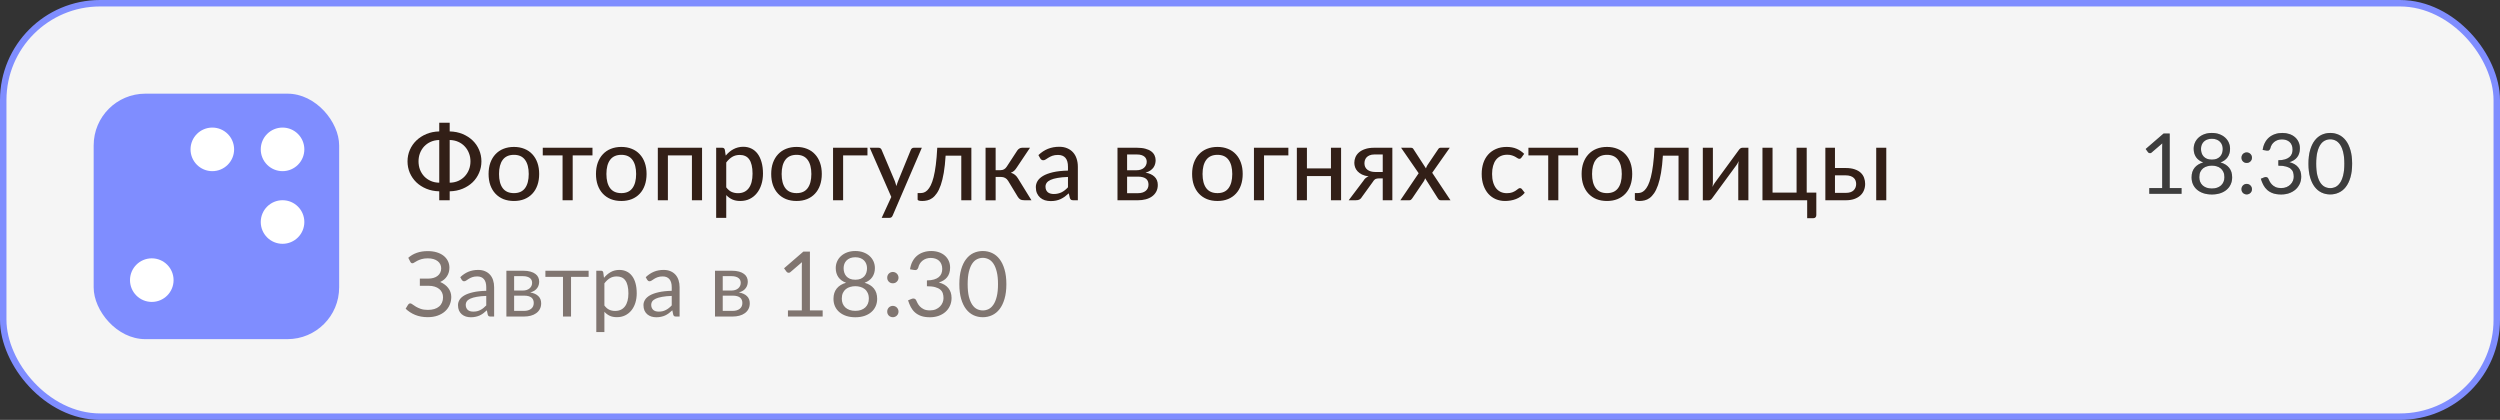
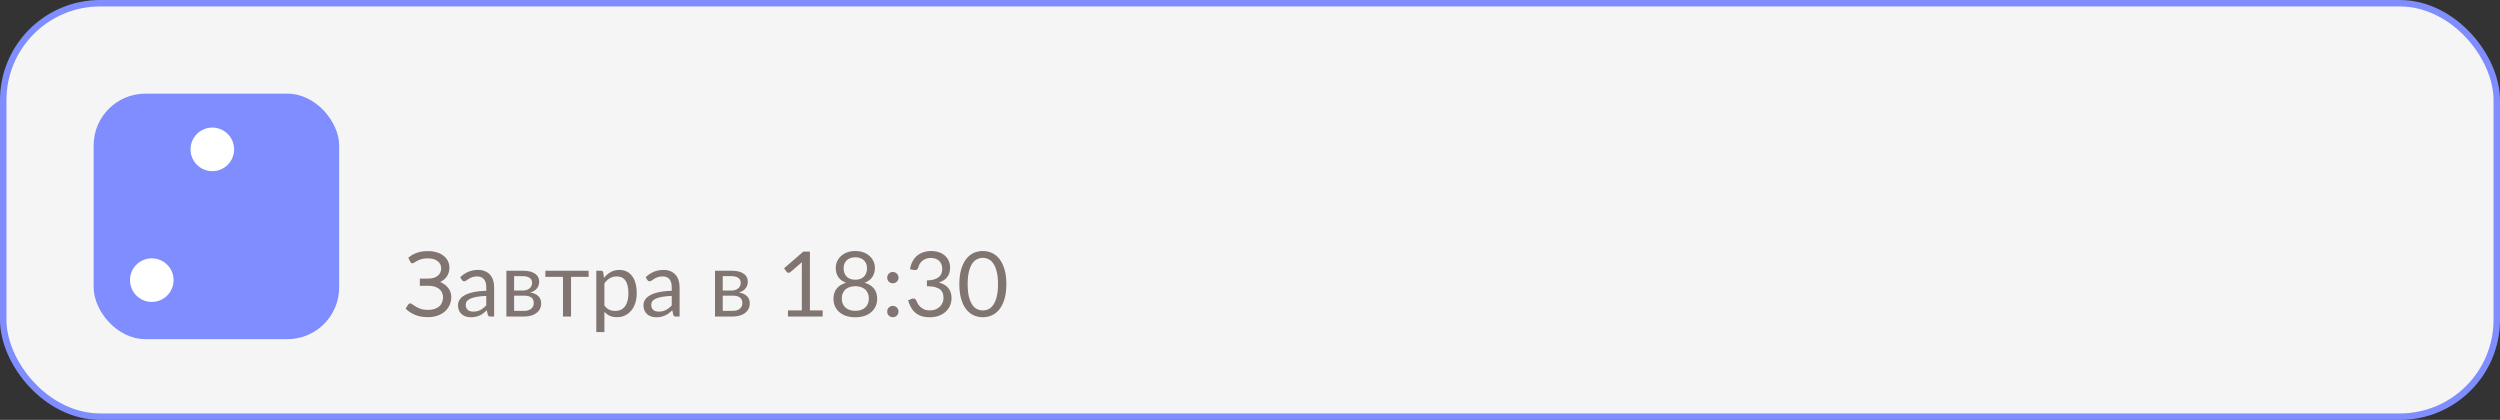
<svg xmlns="http://www.w3.org/2000/svg" viewBox="0 0 387 65" fill="none">
  <rect x="0" y="0" width="387" height="65" fill="#333333" stroke="none" />
  <rect x="0.5" y="0.5" width="386" height="64" rx="15" fill="#F5F5F5" />
  <rect x="0.5" y="0.5" width="386" height="64" rx="15" stroke="#7F8DFF" stroke-linejoin="bevel" />
  <rect x="14.5" y="14.5" width="38" height="38" rx="8" fill="#7F8DFF" />
  <path d="M20.123 43.364C20.123 41.501 21.633 39.99 23.496 39.99C25.36 39.99 26.87 41.501 26.87 43.364C26.87 45.227 25.36 46.738 23.496 46.738C21.633 46.738 20.123 45.227 20.123 43.364Z" fill="white" />
-   <path d="M40.365 34.368C40.365 32.504 41.875 30.994 43.739 30.994C45.602 30.994 47.112 32.504 47.112 34.368C47.112 36.231 45.602 37.741 43.739 37.741C41.875 37.741 40.365 36.231 40.365 34.368Z" fill="white" />
  <path d="M29.494 23.122C29.494 21.259 31.004 19.748 32.867 19.748C34.731 19.748 36.241 21.259 36.241 23.122C36.241 24.985 34.731 26.495 32.867 26.495C31.004 26.495 29.494 24.985 29.494 23.122Z" fill="white" />
-   <path d="M40.365 23.122C40.365 21.259 41.875 19.748 43.739 19.748C45.602 19.748 47.112 21.259 47.112 23.122C47.112 24.985 45.602 26.495 43.739 26.495C41.875 26.495 40.365 24.985 40.365 23.122Z" fill="white" />
-   <path d="M69.612 28.28C70.097 28.275 70.537 28.184 70.932 28.008C71.327 27.832 71.663 27.595 71.94 27.296C72.223 26.997 72.441 26.651 72.596 26.256C72.751 25.856 72.828 25.429 72.828 24.976C72.828 24.528 72.751 24.107 72.596 23.712C72.441 23.312 72.223 22.963 71.94 22.664C71.663 22.365 71.327 22.128 70.932 21.952C70.537 21.776 70.097 21.683 69.612 21.672V28.28ZM67.996 21.672C67.511 21.683 67.071 21.776 66.676 21.952C66.281 22.128 65.943 22.365 65.66 22.664C65.383 22.963 65.167 23.312 65.012 23.712C64.863 24.107 64.788 24.528 64.788 24.976C64.788 25.429 64.863 25.856 65.012 26.256C65.167 26.651 65.383 26.997 65.66 27.296C65.943 27.595 66.281 27.832 66.676 28.008C67.071 28.184 67.511 28.275 67.996 28.28V21.672ZM69.612 20.344C70.343 20.36 71.009 20.493 71.612 20.744C72.215 20.995 72.732 21.328 73.164 21.744C73.596 22.16 73.929 22.645 74.164 23.2C74.404 23.755 74.524 24.347 74.524 24.976C74.524 25.605 74.404 26.197 74.164 26.752C73.929 27.307 73.596 27.795 73.164 28.216C72.732 28.632 72.215 28.965 71.612 29.216C71.009 29.467 70.343 29.6 69.612 29.616V31H67.996V29.616C67.265 29.6 66.599 29.467 65.996 29.216C65.393 28.965 64.876 28.632 64.444 28.216C64.012 27.795 63.676 27.307 63.436 26.752C63.201 26.197 63.084 25.605 63.084 24.976C63.084 24.352 63.204 23.763 63.444 23.208C63.684 22.653 64.02 22.168 64.452 21.752C64.889 21.331 65.409 20.995 66.012 20.744C66.615 20.493 67.276 20.36 67.996 20.344V19H69.612V20.344ZM79.56 22.744C80.157 22.744 80.696 22.843 81.176 23.04C81.661 23.232 82.072 23.512 82.408 23.88C82.749 24.243 83.011 24.683 83.192 25.2C83.373 25.712 83.464 26.288 83.464 26.928C83.464 27.568 83.373 28.147 83.192 28.664C83.011 29.181 82.749 29.621 82.408 29.984C82.072 30.347 81.661 30.627 81.176 30.824C80.696 31.016 80.157 31.112 79.56 31.112C78.957 31.112 78.413 31.016 77.928 30.824C77.448 30.627 77.037 30.347 76.696 29.984C76.355 29.621 76.091 29.181 75.904 28.664C75.723 28.147 75.632 27.568 75.632 26.928C75.632 26.288 75.723 25.712 75.904 25.2C76.091 24.683 76.355 24.243 76.696 23.88C77.037 23.512 77.448 23.232 77.928 23.04C78.413 22.843 78.957 22.744 79.56 22.744ZM79.56 29.896C80.328 29.896 80.901 29.637 81.28 29.12C81.659 28.603 81.848 27.875 81.848 26.936C81.848 25.997 81.659 25.269 81.28 24.752C80.901 24.229 80.328 23.968 79.56 23.968C78.781 23.968 78.2 24.229 77.816 24.752C77.437 25.269 77.248 25.997 77.248 26.936C77.248 27.875 77.437 28.603 77.816 29.12C78.2 29.637 78.781 29.896 79.56 29.896ZM91.716 24.056H88.653V31H87.085V24.056H84.02V22.872H91.716V24.056ZM96.185 22.744C96.782 22.744 97.321 22.843 97.801 23.04C98.286 23.232 98.697 23.512 99.033 23.88C99.374 24.243 99.636 24.683 99.817 25.2C99.998 25.712 100.089 26.288 100.089 26.928C100.089 27.568 99.998 28.147 99.817 28.664C99.636 29.181 99.374 29.621 99.033 29.984C98.697 30.347 98.286 30.627 97.801 30.824C97.321 31.016 96.782 31.112 96.185 31.112C95.582 31.112 95.038 31.016 94.553 30.824C94.073 30.627 93.662 30.347 93.321 29.984C92.98 29.621 92.716 29.181 92.529 28.664C92.348 28.147 92.257 27.568 92.257 26.928C92.257 26.288 92.348 25.712 92.529 25.2C92.716 24.683 92.98 24.243 93.321 23.88C93.662 23.512 94.073 23.232 94.553 23.04C95.038 22.843 95.582 22.744 96.185 22.744ZM96.185 29.896C96.953 29.896 97.526 29.637 97.905 29.12C98.284 28.603 98.473 27.875 98.473 26.936C98.473 25.997 98.284 25.269 97.905 24.752C97.526 24.229 96.953 23.968 96.185 23.968C95.406 23.968 94.825 24.229 94.441 24.752C94.062 25.269 93.873 25.997 93.873 26.936C93.873 27.875 94.062 28.603 94.441 29.12C94.825 29.637 95.406 29.896 96.185 29.896ZM108.678 31H107.11V24.056H103.39V31H101.83V22.872H108.678V31ZM112.422 29C112.678 29.336 112.952 29.571 113.246 29.704C113.544 29.837 113.878 29.904 114.246 29.904C114.96 29.904 115.512 29.648 115.902 29.136C116.296 28.619 116.494 27.867 116.494 26.88C116.494 26.363 116.448 25.923 116.358 25.56C116.272 25.192 116.144 24.893 115.974 24.664C115.808 24.429 115.603 24.259 115.358 24.152C115.112 24.04 114.835 23.984 114.526 23.984C114.072 23.984 113.678 24.085 113.342 24.288C113.011 24.491 112.704 24.779 112.422 25.152V29ZM112.342 24.088C112.512 23.885 112.694 23.701 112.886 23.536C113.083 23.365 113.294 23.221 113.518 23.104C113.742 22.981 113.979 22.888 114.23 22.824C114.486 22.755 114.758 22.72 115.046 22.72C115.51 22.72 115.928 22.811 116.302 22.992C116.68 23.173 117.003 23.44 117.27 23.792C117.536 24.144 117.742 24.579 117.886 25.096C118.035 25.613 118.11 26.208 118.11 26.88C118.11 27.483 118.027 28.043 117.862 28.56C117.702 29.072 117.47 29.517 117.166 29.896C116.867 30.275 116.499 30.573 116.062 30.792C115.63 31.005 115.142 31.112 114.598 31.112C114.112 31.112 113.696 31.032 113.35 30.872C113.003 30.712 112.694 30.488 112.422 30.2V33.728H110.862V22.872H111.798C112.016 22.872 112.152 22.976 112.206 23.184L112.342 24.088ZM123.31 22.744C123.907 22.744 124.446 22.843 124.926 23.04C125.411 23.232 125.822 23.512 126.158 23.88C126.499 24.243 126.761 24.683 126.942 25.2C127.123 25.712 127.214 26.288 127.214 26.928C127.214 27.568 127.123 28.147 126.942 28.664C126.761 29.181 126.499 29.621 126.158 29.984C125.822 30.347 125.411 30.627 124.926 30.824C124.446 31.016 123.907 31.112 123.31 31.112C122.707 31.112 122.163 31.016 121.678 30.824C121.198 30.627 120.787 30.347 120.446 29.984C120.105 29.621 119.841 29.181 119.654 28.664C119.473 28.147 119.382 27.568 119.382 26.928C119.382 26.288 119.473 25.712 119.654 25.2C119.841 24.683 120.105 24.243 120.446 23.88C120.787 23.512 121.198 23.232 121.678 23.04C122.163 22.843 122.707 22.744 123.31 22.744ZM123.31 29.896C124.078 29.896 124.651 29.637 125.03 29.12C125.409 28.603 125.598 27.875 125.598 26.936C125.598 25.997 125.409 25.269 125.03 24.752C124.651 24.229 124.078 23.968 123.31 23.968C122.531 23.968 121.95 24.229 121.566 24.752C121.187 25.269 120.998 25.997 120.998 26.936C120.998 27.875 121.187 28.603 121.566 29.12C121.95 29.637 122.531 29.896 123.31 29.896ZM134.283 24.056H130.515V31H128.955V22.872H134.283V24.056ZM142.7 22.872L138.188 33.36C138.14 33.477 138.076 33.568 137.996 33.632C137.916 33.696 137.799 33.728 137.644 33.728H136.484L137.972 30.488L134.636 22.872H135.996C136.129 22.872 136.233 22.904 136.308 22.968C136.383 23.032 136.436 23.104 136.468 23.184L138.532 28.064C138.575 28.187 138.615 28.312 138.652 28.44C138.695 28.563 138.729 28.685 138.756 28.808C138.793 28.68 138.833 28.555 138.876 28.432C138.919 28.304 138.964 28.179 139.012 28.056L141.004 23.184C141.041 23.093 141.1 23.019 141.18 22.96C141.26 22.901 141.351 22.872 141.452 22.872H142.7ZM150.367 31H148.807V24.096H146.383C146.319 25.12 146.223 26.005 146.095 26.752C145.967 27.493 145.812 28.125 145.631 28.648C145.45 29.165 145.247 29.587 145.023 29.912C144.804 30.232 144.57 30.483 144.319 30.664C144.074 30.84 143.82 30.957 143.559 31.016C143.298 31.08 143.036 31.112 142.775 31.112C142.29 31.112 142.047 31.032 142.047 30.872V29.888H142.479C142.66 29.888 142.842 29.859 143.023 29.8C143.21 29.736 143.391 29.616 143.567 29.44C143.748 29.259 143.919 29.008 144.079 28.688C144.239 28.368 144.386 27.949 144.519 27.432C144.652 26.909 144.767 26.275 144.863 25.528C144.959 24.781 145.034 23.896 145.087 22.872H150.367V31ZM157.477 23.296C157.557 23.173 157.663 23.072 157.797 22.992C157.93 22.912 158.071 22.872 158.221 22.872H159.445L157.389 25.944C157.261 26.147 157.127 26.312 156.989 26.44C156.85 26.568 156.679 26.667 156.477 26.736C156.733 26.811 156.949 26.923 157.125 27.072C157.301 27.216 157.458 27.405 157.597 27.64L159.669 31H158.589C158.306 31 158.087 30.955 157.933 30.864C157.783 30.768 157.655 30.632 157.549 30.456L156.061 28C155.938 27.797 155.783 27.645 155.597 27.544C155.415 27.443 155.205 27.392 154.965 27.392H154.125V31.008H152.565V22.872H154.125V26.344H154.861C155.085 26.344 155.274 26.299 155.429 26.208C155.589 26.117 155.725 25.984 155.837 25.808L157.477 23.296ZM165.323 27.392C164.689 27.413 164.15 27.464 163.707 27.544C163.265 27.619 162.905 27.72 162.627 27.848C162.35 27.976 162.15 28.128 162.027 28.304C161.905 28.475 161.843 28.667 161.843 28.88C161.843 29.083 161.875 29.259 161.939 29.408C162.009 29.552 162.099 29.672 162.211 29.768C162.329 29.859 162.465 29.925 162.619 29.968C162.774 30.011 162.942 30.032 163.123 30.032C163.363 30.032 163.582 30.008 163.779 29.96C163.982 29.912 164.171 29.845 164.347 29.76C164.523 29.669 164.691 29.56 164.851 29.432C165.011 29.304 165.169 29.157 165.323 28.992V27.392ZM160.747 24.008C161.201 23.576 161.691 23.253 162.219 23.04C162.753 22.827 163.337 22.72 163.971 22.72C164.435 22.72 164.846 22.797 165.203 22.952C165.561 23.101 165.862 23.312 166.107 23.584C166.353 23.856 166.537 24.181 166.659 24.56C166.787 24.939 166.851 25.357 166.851 25.816V31H166.155C166.001 31 165.883 30.976 165.803 30.928C165.723 30.875 165.659 30.779 165.611 30.64L165.443 29.928C165.235 30.12 165.03 30.291 164.827 30.44C164.625 30.584 164.411 30.709 164.187 30.816C163.969 30.917 163.734 30.995 163.483 31.048C163.233 31.101 162.955 31.128 162.651 31.128C162.331 31.128 162.03 31.085 161.747 31C161.47 30.909 161.227 30.773 161.019 30.592C160.811 30.411 160.646 30.184 160.523 29.912C160.406 29.64 160.347 29.323 160.347 28.96C160.347 28.64 160.433 28.333 160.603 28.04C160.779 27.741 161.062 27.475 161.451 27.24C161.846 27.005 162.358 26.813 162.987 26.664C163.622 26.515 164.401 26.429 165.323 26.408V25.816C165.323 25.203 165.193 24.744 164.931 24.44C164.67 24.136 164.286 23.984 163.779 23.984C163.438 23.984 163.15 24.027 162.915 24.112C162.686 24.197 162.486 24.293 162.315 24.4C162.15 24.501 162.003 24.595 161.875 24.68C161.753 24.765 161.625 24.808 161.491 24.808C161.385 24.808 161.291 24.779 161.211 24.72C161.137 24.661 161.075 24.592 161.027 24.512L160.747 24.008ZM176.155 29.904C176.656 29.904 177.053 29.787 177.347 29.552C177.64 29.312 177.787 28.989 177.787 28.584C177.787 28.408 177.76 28.245 177.707 28.096C177.653 27.941 177.563 27.808 177.435 27.696C177.307 27.584 177.139 27.499 176.931 27.44C176.723 27.376 176.467 27.344 176.163 27.344H174.475V29.904H176.155ZM174.475 23.912V26.352H175.971C176.195 26.352 176.4 26.32 176.587 26.256C176.779 26.192 176.941 26.104 177.075 25.992C177.213 25.875 177.32 25.736 177.395 25.576C177.475 25.411 177.515 25.232 177.515 25.04C177.515 24.896 177.488 24.757 177.435 24.624C177.387 24.491 177.301 24.371 177.179 24.264C177.061 24.157 176.904 24.072 176.707 24.008C176.509 23.944 176.264 23.912 175.971 23.912H174.475ZM176.019 22.872C176.52 22.872 176.952 22.923 177.315 23.024C177.677 23.12 177.976 23.256 178.211 23.432C178.445 23.608 178.616 23.813 178.723 24.048C178.835 24.283 178.891 24.536 178.891 24.808C178.891 24.984 178.867 25.168 178.819 25.36C178.771 25.552 178.688 25.736 178.571 25.912C178.453 26.083 178.293 26.24 178.091 26.384C177.893 26.528 177.64 26.64 177.331 26.72C177.928 26.827 178.392 27.04 178.723 27.36C179.059 27.68 179.227 28.104 179.227 28.632C179.227 29.032 179.144 29.381 178.979 29.68C178.819 29.973 178.6 30.219 178.323 30.416C178.045 30.613 177.72 30.76 177.347 30.856C176.973 30.952 176.579 31 176.163 31H172.987V22.872H176.019ZM188.466 22.744C189.064 22.744 189.602 22.843 190.082 23.04C190.568 23.232 190.978 23.512 191.314 23.88C191.656 24.243 191.917 24.683 192.098 25.2C192.28 25.712 192.37 26.288 192.37 26.928C192.37 27.568 192.28 28.147 192.098 28.664C191.917 29.181 191.656 29.621 191.314 29.984C190.978 30.347 190.568 30.627 190.082 30.824C189.602 31.016 189.064 31.112 188.466 31.112C187.864 31.112 187.32 31.016 186.834 30.824C186.354 30.627 185.944 30.347 185.602 29.984C185.261 29.621 184.997 29.181 184.81 28.664C184.629 28.147 184.538 27.568 184.538 26.928C184.538 26.288 184.629 25.712 184.81 25.2C184.997 24.683 185.261 24.243 185.602 23.88C185.944 23.512 186.354 23.232 186.834 23.04C187.32 22.843 187.864 22.744 188.466 22.744ZM188.466 29.896C189.234 29.896 189.808 29.637 190.186 29.12C190.565 28.603 190.754 27.875 190.754 26.936C190.754 25.997 190.565 25.269 190.186 24.752C189.808 24.229 189.234 23.968 188.466 23.968C187.688 23.968 187.106 24.229 186.722 24.752C186.344 25.269 186.154 25.997 186.154 26.936C186.154 27.875 186.344 28.603 186.722 29.12C187.106 29.637 187.688 29.896 188.466 29.896ZM199.44 24.056H195.672V31H194.112V22.872H199.44V24.056ZM207.6 22.872V31H206.032V27.256H202.312V31H200.752V22.872H202.312V26.072H206.032V22.872H207.6ZM214.048 26.624V23.912H212.76C212.466 23.912 212.221 23.955 212.024 24.04C211.826 24.12 211.666 24.227 211.544 24.36C211.426 24.493 211.341 24.64 211.288 24.8C211.24 24.96 211.216 25.12 211.216 25.28C211.216 25.701 211.368 26.032 211.672 26.272C211.976 26.507 212.389 26.624 212.911 26.624H214.048ZM215.536 22.872V31H214.048V27.616H213.496C213.341 27.616 213.213 27.629 213.112 27.656C213.01 27.677 212.922 27.712 212.848 27.76C212.778 27.808 212.717 27.867 212.664 27.936C212.61 28.005 212.557 28.083 212.504 28.168L210.848 30.456C210.794 30.547 210.738 30.627 210.68 30.696C210.621 30.76 210.554 30.816 210.48 30.864C210.405 30.907 210.317 30.941 210.216 30.968C210.114 30.989 209.994 31 209.856 31H208.776L211.056 27.984C211.253 27.648 211.522 27.421 211.864 27.304C211.458 27.251 211.114 27.155 210.832 27.016C210.554 26.872 210.328 26.707 210.152 26.52C209.976 26.328 209.848 26.12 209.768 25.896C209.688 25.667 209.648 25.435 209.648 25.2C209.648 24.912 209.704 24.629 209.816 24.352C209.928 24.075 210.106 23.827 210.352 23.608C210.597 23.389 210.914 23.213 211.304 23.08C211.693 22.941 212.162 22.872 212.712 22.872H215.536ZM224.537 31H223.033C222.91 31 222.812 30.968 222.737 30.904C222.668 30.835 222.612 30.763 222.569 30.688L220.609 27.592C220.582 27.672 220.556 27.749 220.529 27.824C220.502 27.899 220.468 27.968 220.425 28.032L218.625 30.688C218.572 30.763 218.51 30.835 218.441 30.904C218.372 30.968 218.281 31 218.169 31H216.777L219.609 26.816L216.889 22.872H218.393C218.516 22.872 218.604 22.891 218.657 22.928C218.716 22.965 218.766 23.021 218.809 23.096L220.737 26.064C220.764 25.984 220.793 25.907 220.825 25.832C220.857 25.752 220.9 25.669 220.953 25.584L222.609 23.128C222.705 22.957 222.833 22.872 222.993 22.872H224.425L221.705 26.744L224.537 31ZM235.526 24.392C235.478 24.451 235.43 24.499 235.382 24.536C235.34 24.568 235.276 24.584 235.19 24.584C235.105 24.584 235.014 24.552 234.918 24.488C234.828 24.419 234.71 24.347 234.566 24.272C234.428 24.192 234.257 24.12 234.054 24.056C233.857 23.987 233.612 23.952 233.318 23.952C232.934 23.952 232.596 24.021 232.302 24.16C232.009 24.299 231.764 24.496 231.566 24.752C231.374 25.008 231.228 25.32 231.126 25.688C231.025 26.056 230.974 26.469 230.974 26.928C230.974 27.403 231.028 27.827 231.134 28.2C231.241 28.568 231.393 28.88 231.59 29.136C231.788 29.387 232.028 29.579 232.31 29.712C232.593 29.84 232.908 29.904 233.254 29.904C233.59 29.904 233.868 29.864 234.086 29.784C234.305 29.699 234.486 29.608 234.63 29.512C234.774 29.416 234.894 29.328 234.99 29.248C235.086 29.163 235.185 29.12 235.286 29.12C235.414 29.12 235.513 29.168 235.582 29.264L236.03 29.84C235.844 30.069 235.633 30.264 235.398 30.424C235.169 30.584 234.924 30.715 234.662 30.816C234.401 30.917 234.126 30.992 233.838 31.04C233.556 31.088 233.268 31.112 232.974 31.112C232.468 31.112 231.993 31.019 231.55 30.832C231.113 30.645 230.732 30.373 230.406 30.016C230.086 29.659 229.833 29.221 229.646 28.704C229.46 28.181 229.366 27.589 229.366 26.928C229.366 26.325 229.449 25.768 229.614 25.256C229.785 24.744 230.033 24.304 230.358 23.936C230.689 23.563 231.094 23.272 231.574 23.064C232.054 22.851 232.604 22.744 233.222 22.744C233.804 22.744 234.316 22.837 234.758 23.024C235.201 23.211 235.596 23.475 235.942 23.816L235.526 24.392ZM244.295 24.056H241.231V31H239.663V24.056H236.599V22.872H244.295V24.056ZM248.763 22.744C249.36 22.744 249.899 22.843 250.379 23.04C250.864 23.232 251.275 23.512 251.611 23.88C251.952 24.243 252.214 24.683 252.395 25.2C252.576 25.712 252.667 26.288 252.667 26.928C252.667 27.568 252.576 28.147 252.395 28.664C252.214 29.181 251.952 29.621 251.611 29.984C251.275 30.347 250.864 30.627 250.379 30.824C249.899 31.016 249.36 31.112 248.763 31.112C248.16 31.112 247.616 31.016 247.131 30.824C246.651 30.627 246.24 30.347 245.899 29.984C245.558 29.621 245.294 29.181 245.107 28.664C244.926 28.147 244.835 27.568 244.835 26.928C244.835 26.288 244.926 25.712 245.107 25.2C245.294 24.683 245.558 24.243 245.899 23.88C246.24 23.512 246.651 23.232 247.131 23.04C247.616 22.843 248.16 22.744 248.763 22.744ZM248.763 29.896C249.531 29.896 250.104 29.637 250.483 29.12C250.862 28.603 251.051 27.875 251.051 26.936C251.051 25.997 250.862 25.269 250.483 24.752C250.104 24.229 249.531 23.968 248.763 23.968C247.984 23.968 247.403 24.229 247.019 24.752C246.64 25.269 246.451 25.997 246.451 26.936C246.451 27.875 246.64 28.603 247.019 29.12C247.403 29.637 247.984 29.896 248.763 29.896ZM261.398 31H259.838V24.096H257.414C257.35 25.12 257.254 26.005 257.126 26.752C256.998 27.493 256.843 28.125 256.662 28.648C256.481 29.165 256.278 29.587 256.054 29.912C255.835 30.232 255.601 30.483 255.35 30.664C255.105 30.84 254.851 30.957 254.59 31.016C254.329 31.08 254.067 31.112 253.806 31.112C253.321 31.112 253.078 31.032 253.078 30.872V29.888H253.51C253.691 29.888 253.873 29.859 254.054 29.8C254.241 29.736 254.422 29.616 254.598 29.44C254.779 29.259 254.95 29.008 255.11 28.688C255.27 28.368 255.417 27.949 255.55 27.432C255.683 26.909 255.798 26.275 255.894 25.528C255.99 24.781 256.065 23.896 256.118 22.872H261.398V31ZM270.652 22.872V31H269.084V25.688C269.084 25.581 269.089 25.464 269.1 25.336C269.111 25.203 269.127 25.069 269.148 24.936C269.095 25.048 269.041 25.155 268.988 25.256C268.94 25.352 268.889 25.437 268.836 25.512L265.1 30.608C265.041 30.704 264.964 30.795 264.868 30.88C264.772 30.965 264.663 31.008 264.54 31.008H263.596V22.872H265.156V28.192C265.156 28.299 265.151 28.419 265.14 28.552C265.129 28.68 265.113 28.808 265.092 28.936C265.199 28.701 265.303 28.512 265.404 28.368L269.14 23.264C269.199 23.173 269.276 23.085 269.372 23C269.473 22.915 269.585 22.872 269.708 22.872H270.652ZM281.166 29.816V33.296C281.166 33.445 281.124 33.563 281.038 33.648C280.953 33.733 280.844 33.776 280.71 33.776H279.75V31H272.83V22.872H274.39V29.816H278.11V22.872H279.678V29.816H281.166ZM285.733 29.856C286.266 29.856 286.666 29.728 286.933 29.472C287.199 29.211 287.333 28.88 287.333 28.48C287.333 28.299 287.303 28.128 287.245 27.968C287.186 27.803 287.093 27.661 286.965 27.544C286.837 27.421 286.669 27.325 286.461 27.256C286.258 27.181 286.007 27.144 285.709 27.144H284.053V29.856H285.733ZM285.709 26.008C286.269 26.008 286.741 26.077 287.125 26.216C287.514 26.349 287.826 26.531 288.061 26.76C288.295 26.984 288.463 27.245 288.565 27.544C288.671 27.837 288.725 28.144 288.725 28.464C288.725 28.832 288.658 29.173 288.525 29.488C288.397 29.797 288.205 30.064 287.949 30.288C287.693 30.512 287.378 30.688 287.005 30.816C286.637 30.939 286.213 31 285.733 31H282.565V22.872H284.053V26.008H285.709ZM291.997 22.872V31H290.437V22.872H291.997Z" fill="#321F17" />
-   <path d="M337.703 29.116V30H332.711V29.116H334.706V22.765C334.706 22.575 334.713 22.382 334.726 22.187L333.068 23.61C333.012 23.658 332.956 23.689 332.899 23.701C332.843 23.71 332.791 23.71 332.743 23.701C332.696 23.693 332.65 23.675 332.607 23.649C332.568 23.623 332.538 23.595 332.516 23.565L332.152 23.064L334.927 20.666H335.87V29.116H337.703ZM342.397 29.181C342.7 29.181 342.971 29.14 343.209 29.058C343.452 28.971 343.656 28.852 343.82 28.7C343.989 28.544 344.117 28.36 344.204 28.148C344.295 27.931 344.34 27.692 344.34 27.433C344.34 27.112 344.286 26.839 344.178 26.613C344.074 26.384 343.931 26.198 343.749 26.055C343.571 25.912 343.365 25.808 343.131 25.742C342.897 25.673 342.653 25.639 342.397 25.639C342.141 25.639 341.896 25.673 341.662 25.742C341.428 25.808 341.22 25.912 341.038 26.055C340.861 26.198 340.718 26.384 340.609 26.613C340.505 26.839 340.453 27.112 340.453 27.433C340.453 27.692 340.497 27.931 340.583 28.148C340.674 28.36 340.802 28.544 340.967 28.7C341.136 28.852 341.34 28.971 341.578 29.058C341.821 29.14 342.094 29.181 342.397 29.181ZM342.397 21.479C342.12 21.479 341.875 21.52 341.662 21.602C341.454 21.684 341.279 21.797 341.136 21.94C340.997 22.083 340.891 22.25 340.817 22.441C340.748 22.631 340.713 22.835 340.713 23.052C340.713 23.264 340.744 23.47 340.804 23.669C340.865 23.868 340.963 24.046 341.097 24.202C341.231 24.354 341.405 24.477 341.617 24.573C341.834 24.663 342.094 24.709 342.397 24.709C342.7 24.709 342.958 24.663 343.17 24.573C343.387 24.477 343.563 24.354 343.697 24.202C343.831 24.046 343.929 23.868 343.989 23.669C344.05 23.47 344.08 23.264 344.08 23.052C344.08 22.835 344.044 22.631 343.97 22.441C343.901 22.25 343.794 22.083 343.651 21.94C343.513 21.797 343.337 21.684 343.125 21.602C342.917 21.52 342.674 21.479 342.397 21.479ZM343.729 25.145C344.31 25.309 344.756 25.584 345.068 25.97C345.38 26.356 345.536 26.85 345.536 27.452C345.536 27.859 345.458 28.228 345.302 28.557C345.151 28.882 344.936 29.159 344.659 29.389C344.386 29.619 344.057 29.796 343.671 29.922C343.285 30.043 342.861 30.104 342.397 30.104C341.933 30.104 341.509 30.043 341.123 29.922C340.737 29.796 340.406 29.619 340.128 29.389C339.851 29.159 339.637 28.882 339.485 28.557C339.333 28.228 339.257 27.859 339.257 27.452C339.257 26.85 339.413 26.356 339.725 25.97C340.037 25.584 340.484 25.309 341.064 25.145C340.575 24.962 340.204 24.692 339.953 24.332C339.706 23.968 339.582 23.535 339.582 23.032C339.582 22.69 339.65 22.369 339.784 22.07C339.918 21.771 340.109 21.511 340.356 21.29C340.603 21.069 340.898 20.896 341.24 20.77C341.587 20.644 341.972 20.581 342.397 20.581C342.817 20.581 343.201 20.644 343.547 20.77C343.894 20.896 344.191 21.069 344.438 21.29C344.685 21.511 344.876 21.771 345.01 22.07C345.144 22.369 345.211 22.69 345.211 23.032C345.211 23.535 345.086 23.968 344.834 24.332C344.587 24.692 344.219 24.962 343.729 25.145ZM346.98 29.285C346.98 29.172 347 29.066 347.039 28.966C347.082 28.867 347.139 28.78 347.208 28.706C347.282 28.633 347.368 28.574 347.468 28.531C347.568 28.488 347.674 28.466 347.786 28.466C347.899 28.466 348.005 28.488 348.105 28.531C348.205 28.574 348.291 28.633 348.365 28.706C348.439 28.78 348.497 28.867 348.54 28.966C348.584 29.066 348.605 29.172 348.605 29.285C348.605 29.402 348.584 29.51 348.54 29.61C348.497 29.705 348.439 29.79 348.365 29.863C348.291 29.937 348.205 29.994 348.105 30.032C348.005 30.076 347.899 30.098 347.786 30.098C347.674 30.098 347.568 30.076 347.468 30.032C347.368 29.994 347.282 29.937 347.208 29.863C347.139 29.79 347.082 29.705 347.039 29.61C347 29.51 346.98 29.402 346.98 29.285ZM346.98 24.41C346.98 24.297 347 24.191 347.039 24.091C347.082 23.992 347.139 23.905 347.208 23.831C347.282 23.758 347.368 23.699 347.468 23.656C347.568 23.613 347.674 23.591 347.786 23.591C347.899 23.591 348.005 23.613 348.105 23.656C348.205 23.699 348.291 23.758 348.365 23.831C348.439 23.905 348.497 23.992 348.54 24.091C348.584 24.191 348.605 24.297 348.605 24.41C348.605 24.527 348.584 24.635 348.54 24.735C348.497 24.83 348.439 24.915 348.365 24.988C348.291 25.062 348.205 25.121 348.105 25.164C348.005 25.203 347.899 25.223 347.786 25.223C347.674 25.223 347.568 25.203 347.468 25.164C347.368 25.121 347.282 25.062 347.208 24.988C347.139 24.915 347.082 24.83 347.039 24.735C347 24.635 346.98 24.527 346.98 24.41ZM350.263 23.207C350.324 22.783 350.441 22.408 350.614 22.083C350.787 21.754 351.006 21.479 351.27 21.258C351.539 21.037 351.845 20.87 352.187 20.757C352.534 20.64 352.906 20.581 353.305 20.581C353.699 20.581 354.063 20.638 354.397 20.75C354.731 20.863 355.017 21.023 355.255 21.232C355.498 21.439 355.686 21.691 355.82 21.985C355.955 22.28 356.022 22.607 356.022 22.967C356.022 23.262 355.983 23.526 355.905 23.76C355.831 23.99 355.723 24.191 355.58 24.364C355.441 24.538 355.272 24.685 355.073 24.806C354.874 24.928 354.65 25.027 354.403 25.105C355.01 25.262 355.465 25.53 355.768 25.912C356.076 26.288 356.23 26.761 356.23 27.328C356.23 27.758 356.148 28.143 355.983 28.485C355.823 28.828 355.602 29.12 355.32 29.363C355.038 29.601 354.709 29.785 354.332 29.916C353.959 30.041 353.558 30.104 353.129 30.104C352.635 30.104 352.213 30.043 351.862 29.922C351.511 29.796 351.214 29.625 350.971 29.409C350.729 29.192 350.529 28.936 350.373 28.642C350.217 28.343 350.085 28.02 349.977 27.673L350.477 27.465C350.607 27.409 350.733 27.393 350.854 27.419C350.98 27.445 351.071 27.517 351.127 27.634C351.184 27.755 351.253 27.901 351.335 28.07C351.422 28.238 351.539 28.401 351.686 28.557C351.834 28.713 352.02 28.845 352.245 28.953C352.475 29.062 352.765 29.116 353.116 29.116C353.441 29.116 353.725 29.064 353.968 28.96C354.215 28.852 354.419 28.713 354.579 28.544C354.744 28.375 354.867 28.186 354.949 27.979C355.032 27.77 355.073 27.565 355.073 27.361C355.073 27.11 355.04 26.88 354.975 26.672C354.91 26.464 354.789 26.284 354.611 26.133C354.434 25.981 354.189 25.862 353.877 25.775C353.569 25.688 353.173 25.645 352.687 25.645V24.806C353.086 24.802 353.424 24.759 353.701 24.677C353.983 24.594 354.211 24.482 354.384 24.338C354.562 24.195 354.689 24.024 354.767 23.825C354.85 23.626 354.891 23.405 354.891 23.162C354.891 22.893 354.848 22.659 354.761 22.46C354.679 22.261 354.564 22.096 354.416 21.966C354.269 21.836 354.094 21.738 353.89 21.674C353.691 21.608 353.474 21.576 353.24 21.576C353.006 21.576 352.787 21.611 352.583 21.68C352.384 21.749 352.206 21.847 352.05 21.973C351.899 22.094 351.771 22.239 351.667 22.408C351.563 22.577 351.489 22.763 351.446 22.967C351.39 23.119 351.318 23.221 351.231 23.273C351.149 23.32 351.028 23.333 350.867 23.311L350.263 23.207ZM364.109 25.346C364.109 26.161 364.02 26.867 363.842 27.465C363.669 28.059 363.431 28.55 363.127 28.941C362.824 29.331 362.464 29.621 362.048 29.811C361.637 30.002 361.195 30.098 360.722 30.098C360.246 30.098 359.802 30.002 359.39 29.811C358.983 29.621 358.627 29.331 358.324 28.941C358.021 28.55 357.782 28.059 357.609 27.465C357.436 26.867 357.349 26.161 357.349 25.346C357.349 24.531 357.436 23.825 357.609 23.227C357.782 22.629 358.021 22.135 358.324 21.745C358.627 21.351 358.983 21.058 359.39 20.867C359.802 20.677 360.246 20.581 360.722 20.581C361.195 20.581 361.637 20.677 362.048 20.867C362.464 21.058 362.824 21.351 363.127 21.745C363.431 22.135 363.669 22.629 363.842 23.227C364.02 23.825 364.109 24.531 364.109 25.346ZM362.906 25.346C362.906 24.635 362.846 24.04 362.724 23.558C362.607 23.073 362.447 22.683 362.243 22.389C362.044 22.094 361.812 21.884 361.548 21.758C361.284 21.628 361.008 21.563 360.722 21.563C360.436 21.563 360.161 21.628 359.897 21.758C359.633 21.884 359.401 22.094 359.201 22.389C359.002 22.683 358.842 23.073 358.72 23.558C358.603 24.04 358.545 24.635 358.545 25.346C358.545 26.057 358.603 26.652 358.72 27.134C358.842 27.614 359.002 28.002 359.201 28.297C359.401 28.592 359.633 28.804 359.897 28.934C360.161 29.06 360.436 29.122 360.722 29.122C361.008 29.122 361.284 29.06 361.548 28.934C361.812 28.804 362.044 28.592 362.243 28.297C362.447 28.002 362.607 27.614 362.724 27.134C362.846 26.652 362.906 26.057 362.906 25.346Z" fill="#7F7F7F" fill-opacity="0.5" style="mix-blend-mode:luminosity" />
-   <path d="M337.703 29.116V30H332.711V29.116H334.706V22.765C334.706 22.575 334.713 22.382 334.726 22.187L333.068 23.61C333.012 23.658 332.956 23.689 332.899 23.701C332.843 23.71 332.791 23.71 332.743 23.701C332.696 23.693 332.65 23.675 332.607 23.649C332.568 23.623 332.538 23.595 332.516 23.565L332.152 23.064L334.927 20.666H335.87V29.116H337.703ZM342.397 29.181C342.7 29.181 342.971 29.14 343.209 29.058C343.452 28.971 343.656 28.852 343.82 28.7C343.989 28.544 344.117 28.36 344.204 28.148C344.295 27.931 344.34 27.692 344.34 27.433C344.34 27.112 344.286 26.839 344.178 26.613C344.074 26.384 343.931 26.198 343.749 26.055C343.571 25.912 343.365 25.808 343.131 25.742C342.897 25.673 342.653 25.639 342.397 25.639C342.141 25.639 341.896 25.673 341.662 25.742C341.428 25.808 341.22 25.912 341.038 26.055C340.861 26.198 340.718 26.384 340.609 26.613C340.505 26.839 340.453 27.112 340.453 27.433C340.453 27.692 340.497 27.931 340.583 28.148C340.674 28.36 340.802 28.544 340.967 28.7C341.136 28.852 341.34 28.971 341.578 29.058C341.821 29.14 342.094 29.181 342.397 29.181ZM342.397 21.479C342.12 21.479 341.875 21.52 341.662 21.602C341.454 21.684 341.279 21.797 341.136 21.94C340.997 22.083 340.891 22.25 340.817 22.441C340.748 22.631 340.713 22.835 340.713 23.052C340.713 23.264 340.744 23.47 340.804 23.669C340.865 23.868 340.963 24.046 341.097 24.202C341.231 24.354 341.405 24.477 341.617 24.573C341.834 24.663 342.094 24.709 342.397 24.709C342.7 24.709 342.958 24.663 343.17 24.573C343.387 24.477 343.563 24.354 343.697 24.202C343.831 24.046 343.929 23.868 343.989 23.669C344.05 23.47 344.08 23.264 344.08 23.052C344.08 22.835 344.044 22.631 343.97 22.441C343.901 22.25 343.794 22.083 343.651 21.94C343.513 21.797 343.337 21.684 343.125 21.602C342.917 21.52 342.674 21.479 342.397 21.479ZM343.729 25.145C344.31 25.309 344.756 25.584 345.068 25.97C345.38 26.356 345.536 26.85 345.536 27.452C345.536 27.859 345.458 28.228 345.302 28.557C345.151 28.882 344.936 29.159 344.659 29.389C344.386 29.619 344.057 29.796 343.671 29.922C343.285 30.043 342.861 30.104 342.397 30.104C341.933 30.104 341.509 30.043 341.123 29.922C340.737 29.796 340.406 29.619 340.128 29.389C339.851 29.159 339.637 28.882 339.485 28.557C339.333 28.228 339.257 27.859 339.257 27.452C339.257 26.85 339.413 26.356 339.725 25.97C340.037 25.584 340.484 25.309 341.064 25.145C340.575 24.962 340.204 24.692 339.953 24.332C339.706 23.968 339.582 23.535 339.582 23.032C339.582 22.69 339.65 22.369 339.784 22.07C339.918 21.771 340.109 21.511 340.356 21.29C340.603 21.069 340.898 20.896 341.24 20.77C341.587 20.644 341.972 20.581 342.397 20.581C342.817 20.581 343.201 20.644 343.547 20.77C343.894 20.896 344.191 21.069 344.438 21.29C344.685 21.511 344.876 21.771 345.01 22.07C345.144 22.369 345.211 22.69 345.211 23.032C345.211 23.535 345.086 23.968 344.834 24.332C344.587 24.692 344.219 24.962 343.729 25.145ZM346.98 29.285C346.98 29.172 347 29.066 347.039 28.966C347.082 28.867 347.139 28.78 347.208 28.706C347.282 28.633 347.368 28.574 347.468 28.531C347.568 28.488 347.674 28.466 347.786 28.466C347.899 28.466 348.005 28.488 348.105 28.531C348.205 28.574 348.291 28.633 348.365 28.706C348.439 28.78 348.497 28.867 348.54 28.966C348.584 29.066 348.605 29.172 348.605 29.285C348.605 29.402 348.584 29.51 348.54 29.61C348.497 29.705 348.439 29.79 348.365 29.863C348.291 29.937 348.205 29.994 348.105 30.032C348.005 30.076 347.899 30.098 347.786 30.098C347.674 30.098 347.568 30.076 347.468 30.032C347.368 29.994 347.282 29.937 347.208 29.863C347.139 29.79 347.082 29.705 347.039 29.61C347 29.51 346.98 29.402 346.98 29.285ZM346.98 24.41C346.98 24.297 347 24.191 347.039 24.091C347.082 23.992 347.139 23.905 347.208 23.831C347.282 23.758 347.368 23.699 347.468 23.656C347.568 23.613 347.674 23.591 347.786 23.591C347.899 23.591 348.005 23.613 348.105 23.656C348.205 23.699 348.291 23.758 348.365 23.831C348.439 23.905 348.497 23.992 348.54 24.091C348.584 24.191 348.605 24.297 348.605 24.41C348.605 24.527 348.584 24.635 348.54 24.735C348.497 24.83 348.439 24.915 348.365 24.988C348.291 25.062 348.205 25.121 348.105 25.164C348.005 25.203 347.899 25.223 347.786 25.223C347.674 25.223 347.568 25.203 347.468 25.164C347.368 25.121 347.282 25.062 347.208 24.988C347.139 24.915 347.082 24.83 347.039 24.735C347 24.635 346.98 24.527 346.98 24.41ZM350.263 23.207C350.324 22.783 350.441 22.408 350.614 22.083C350.787 21.754 351.006 21.479 351.27 21.258C351.539 21.037 351.845 20.87 352.187 20.757C352.534 20.64 352.906 20.581 353.305 20.581C353.699 20.581 354.063 20.638 354.397 20.75C354.731 20.863 355.017 21.023 355.255 21.232C355.498 21.439 355.686 21.691 355.82 21.985C355.955 22.28 356.022 22.607 356.022 22.967C356.022 23.262 355.983 23.526 355.905 23.76C355.831 23.99 355.723 24.191 355.58 24.364C355.441 24.538 355.272 24.685 355.073 24.806C354.874 24.928 354.65 25.027 354.403 25.105C355.01 25.262 355.465 25.53 355.768 25.912C356.076 26.288 356.23 26.761 356.23 27.328C356.23 27.758 356.148 28.143 355.983 28.485C355.823 28.828 355.602 29.12 355.32 29.363C355.038 29.601 354.709 29.785 354.332 29.916C353.959 30.041 353.558 30.104 353.129 30.104C352.635 30.104 352.213 30.043 351.862 29.922C351.511 29.796 351.214 29.625 350.971 29.409C350.729 29.192 350.529 28.936 350.373 28.642C350.217 28.343 350.085 28.02 349.977 27.673L350.477 27.465C350.607 27.409 350.733 27.393 350.854 27.419C350.98 27.445 351.071 27.517 351.127 27.634C351.184 27.755 351.253 27.901 351.335 28.07C351.422 28.238 351.539 28.401 351.686 28.557C351.834 28.713 352.02 28.845 352.245 28.953C352.475 29.062 352.765 29.116 353.116 29.116C353.441 29.116 353.725 29.064 353.968 28.96C354.215 28.852 354.419 28.713 354.579 28.544C354.744 28.375 354.867 28.186 354.949 27.979C355.032 27.77 355.073 27.565 355.073 27.361C355.073 27.11 355.04 26.88 354.975 26.672C354.91 26.464 354.789 26.284 354.611 26.133C354.434 25.981 354.189 25.862 353.877 25.775C353.569 25.688 353.173 25.645 352.687 25.645V24.806C353.086 24.802 353.424 24.759 353.701 24.677C353.983 24.594 354.211 24.482 354.384 24.338C354.562 24.195 354.689 24.024 354.767 23.825C354.85 23.626 354.891 23.405 354.891 23.162C354.891 22.893 354.848 22.659 354.761 22.46C354.679 22.261 354.564 22.096 354.416 21.966C354.269 21.836 354.094 21.738 353.89 21.674C353.691 21.608 353.474 21.576 353.24 21.576C353.006 21.576 352.787 21.611 352.583 21.68C352.384 21.749 352.206 21.847 352.05 21.973C351.899 22.094 351.771 22.239 351.667 22.408C351.563 22.577 351.489 22.763 351.446 22.967C351.39 23.119 351.318 23.221 351.231 23.273C351.149 23.32 351.028 23.333 350.867 23.311L350.263 23.207ZM364.109 25.346C364.109 26.161 364.02 26.867 363.842 27.465C363.669 28.059 363.431 28.55 363.127 28.941C362.824 29.331 362.464 29.621 362.048 29.811C361.637 30.002 361.195 30.098 360.722 30.098C360.246 30.098 359.802 30.002 359.39 29.811C358.983 29.621 358.627 29.331 358.324 28.941C358.021 28.55 357.782 28.059 357.609 27.465C357.436 26.867 357.349 26.161 357.349 25.346C357.349 24.531 357.436 23.825 357.609 23.227C357.782 22.629 358.021 22.135 358.324 21.745C358.627 21.351 358.983 21.058 359.39 20.867C359.802 20.677 360.246 20.581 360.722 20.581C361.195 20.581 361.637 20.677 362.048 20.867C362.464 21.058 362.824 21.351 363.127 21.745C363.431 22.135 363.669 22.629 363.842 23.227C364.02 23.825 364.109 24.531 364.109 25.346ZM362.906 25.346C362.906 24.635 362.846 24.04 362.724 23.558C362.607 23.073 362.447 22.683 362.243 22.389C362.044 22.094 361.812 21.884 361.548 21.758C361.284 21.628 361.008 21.563 360.722 21.563C360.436 21.563 360.161 21.628 359.897 21.758C359.633 21.884 359.401 22.094 359.201 22.389C359.002 22.683 358.842 23.073 358.72 23.558C358.603 24.04 358.545 24.635 358.545 25.346C358.545 26.057 358.603 26.652 358.72 27.134C358.842 27.614 359.002 28.002 359.201 28.297C359.401 28.592 359.633 28.804 359.897 28.934C360.161 29.06 360.436 29.122 360.722 29.122C361.008 29.122 361.284 29.06 361.548 28.934C361.812 28.804 362.044 28.592 362.243 28.297C362.447 28.002 362.607 27.614 362.724 27.134C362.846 26.652 362.906 26.057 362.906 25.346Z" fill="#3D3D3D" style="mix-blend-mode:overlay" />
  <path d="M63.2 39.907C63.578 39.571 64.017 39.314 64.516 39.137C65.015 38.96 65.582 38.871 66.217 38.871C66.735 38.871 67.199 38.934 67.61 39.06C68.025 39.186 68.378 39.363 68.667 39.592C68.956 39.821 69.178 40.091 69.332 40.404C69.491 40.717 69.57 41.06 69.57 41.433C69.57 41.937 69.444 42.38 69.192 42.763C68.945 43.146 68.595 43.442 68.142 43.652C68.399 43.759 68.632 43.892 68.842 44.051C69.052 44.205 69.232 44.38 69.381 44.576C69.535 44.772 69.652 44.987 69.731 45.22C69.815 45.453 69.857 45.698 69.857 45.955C69.857 46.394 69.775 46.804 69.612 47.187C69.449 47.57 69.211 47.903 68.898 48.188C68.59 48.468 68.21 48.69 67.757 48.853C67.304 49.016 66.789 49.098 66.21 49.098C65.491 49.098 64.845 48.981 64.271 48.748C63.697 48.51 63.205 48.19 62.794 47.789L63.186 47.145C63.223 47.094 63.27 47.052 63.326 47.019C63.382 46.982 63.443 46.963 63.508 46.963C63.606 46.963 63.723 47.017 63.858 47.124C63.993 47.227 64.166 47.341 64.376 47.467C64.586 47.593 64.84 47.71 65.139 47.817C65.442 47.92 65.811 47.971 66.245 47.971C66.614 47.971 66.943 47.927 67.232 47.838C67.526 47.749 67.771 47.621 67.967 47.453C68.168 47.285 68.319 47.08 68.422 46.837C68.529 46.594 68.583 46.321 68.583 46.018C68.583 45.757 68.532 45.516 68.429 45.297C68.331 45.078 68.186 44.891 67.995 44.737C67.804 44.578 67.57 44.457 67.295 44.373C67.02 44.284 66.709 44.24 66.364 44.24H64.992V43.127H66.308C66.593 43.127 66.856 43.092 67.099 43.022C67.346 42.952 67.556 42.849 67.729 42.714C67.906 42.579 68.044 42.413 68.142 42.217C68.245 42.021 68.296 41.797 68.296 41.545C68.296 41.316 68.249 41.106 68.156 40.915C68.063 40.724 67.927 40.56 67.75 40.425C67.573 40.285 67.356 40.178 67.099 40.103C66.842 40.028 66.551 39.991 66.224 39.991C65.846 39.991 65.524 40.031 65.258 40.11C64.992 40.189 64.768 40.278 64.586 40.376C64.404 40.469 64.255 40.556 64.138 40.635C64.026 40.714 63.928 40.754 63.844 40.754C63.769 40.754 63.709 40.738 63.662 40.705C63.615 40.672 63.571 40.619 63.529 40.544L63.2 39.907ZM75.273 45.808C74.699 45.827 74.209 45.873 73.803 45.948C73.402 46.018 73.073 46.111 72.816 46.228C72.564 46.345 72.38 46.482 72.263 46.641C72.151 46.8 72.095 46.977 72.095 47.173C72.095 47.36 72.126 47.521 72.186 47.656C72.247 47.791 72.329 47.903 72.431 47.992C72.539 48.076 72.662 48.139 72.802 48.181C72.947 48.218 73.101 48.237 73.264 48.237C73.484 48.237 73.684 48.216 73.866 48.174C74.048 48.127 74.219 48.062 74.377 47.978C74.541 47.894 74.695 47.794 74.839 47.677C74.989 47.56 75.133 47.427 75.273 47.278V45.808ZM71.248 42.91C71.64 42.532 72.063 42.25 72.515 42.063C72.968 41.876 73.47 41.783 74.02 41.783C74.417 41.783 74.769 41.848 75.077 41.979C75.385 42.11 75.644 42.292 75.854 42.525C76.064 42.758 76.223 43.041 76.33 43.372C76.438 43.703 76.491 44.067 76.491 44.464V49H75.938C75.817 49 75.724 48.981 75.658 48.944C75.593 48.902 75.542 48.823 75.504 48.706L75.364 48.034C75.178 48.207 74.996 48.361 74.818 48.496C74.641 48.627 74.454 48.739 74.258 48.832C74.062 48.921 73.852 48.988 73.628 49.035C73.409 49.086 73.164 49.112 72.893 49.112C72.618 49.112 72.359 49.075 72.116 49C71.874 48.921 71.661 48.804 71.479 48.65C71.302 48.496 71.16 48.302 71.052 48.069C70.95 47.831 70.898 47.551 70.898 47.229C70.898 46.949 70.975 46.681 71.129 46.424C71.283 46.163 71.533 45.932 71.878 45.731C72.224 45.53 72.674 45.367 73.229 45.241C73.785 45.11 74.466 45.036 75.273 45.017V44.464C75.273 43.913 75.154 43.498 74.916 43.218C74.678 42.933 74.331 42.791 73.873 42.791C73.565 42.791 73.306 42.831 73.096 42.91C72.891 42.985 72.711 43.071 72.557 43.169C72.408 43.262 72.277 43.349 72.165 43.428C72.058 43.503 71.951 43.54 71.843 43.54C71.759 43.54 71.687 43.519 71.626 43.477C71.566 43.43 71.514 43.374 71.472 43.309L71.248 42.91ZM81.112 48.125C81.579 48.125 81.948 48.018 82.218 47.803C82.489 47.584 82.624 47.285 82.624 46.907C82.624 46.739 82.599 46.587 82.547 46.452C82.496 46.312 82.412 46.191 82.295 46.088C82.179 45.985 82.022 45.906 81.826 45.85C81.635 45.794 81.399 45.766 81.119 45.766H79.586V48.125H81.112ZM79.586 42.749V44.975H80.951C81.157 44.975 81.346 44.947 81.518 44.891C81.696 44.83 81.847 44.749 81.973 44.646C82.099 44.539 82.197 44.413 82.267 44.268C82.337 44.119 82.372 43.955 82.372 43.778C82.372 43.647 82.349 43.521 82.302 43.4C82.256 43.274 82.176 43.164 82.064 43.071C81.952 42.973 81.805 42.896 81.623 42.84C81.441 42.779 81.217 42.749 80.951 42.749H79.586ZM80.986 41.909C81.425 41.909 81.801 41.953 82.113 42.042C82.426 42.131 82.683 42.252 82.883 42.406C83.084 42.555 83.231 42.733 83.324 42.938C83.418 43.143 83.464 43.363 83.464 43.596C83.464 43.75 83.443 43.911 83.401 44.079C83.359 44.247 83.285 44.408 83.177 44.562C83.075 44.716 82.932 44.856 82.75 44.982C82.573 45.103 82.349 45.199 82.078 45.269C82.62 45.362 83.037 45.551 83.331 45.836C83.625 46.116 83.772 46.487 83.772 46.949C83.772 47.294 83.702 47.595 83.562 47.852C83.427 48.104 83.238 48.316 82.995 48.489C82.757 48.662 82.477 48.79 82.155 48.874C81.833 48.958 81.488 49 81.119 49H78.389V41.909H80.986ZM91.119 42.861H88.396V49H87.15V42.861H84.427V41.909H91.119V42.861ZM93.56 47.292C93.789 47.6 94.039 47.817 94.309 47.943C94.58 48.069 94.883 48.132 95.219 48.132C95.882 48.132 96.391 47.896 96.745 47.425C97.1 46.954 97.277 46.282 97.277 45.409C97.277 44.947 97.235 44.55 97.151 44.219C97.072 43.888 96.955 43.617 96.801 43.407C96.647 43.192 96.458 43.036 96.234 42.938C96.01 42.84 95.756 42.791 95.471 42.791C95.065 42.791 94.708 42.884 94.4 43.071C94.097 43.258 93.817 43.521 93.56 43.862V47.292ZM93.497 43.008C93.796 42.639 94.141 42.343 94.533 42.119C94.925 41.895 95.373 41.783 95.877 41.783C96.288 41.783 96.659 41.862 96.99 42.021C97.322 42.175 97.604 42.406 97.837 42.714C98.071 43.017 98.25 43.395 98.376 43.848C98.502 44.301 98.565 44.821 98.565 45.409C98.565 45.932 98.495 46.419 98.355 46.872C98.215 47.32 98.012 47.71 97.746 48.041C97.485 48.368 97.163 48.627 96.78 48.818C96.402 49.005 95.975 49.098 95.499 49.098C95.065 49.098 94.692 49.026 94.379 48.881C94.071 48.732 93.798 48.526 93.56 48.265V51.401H92.307V41.909H93.056C93.234 41.909 93.343 41.995 93.385 42.168L93.497 43.008ZM103.984 45.808C103.41 45.827 102.92 45.873 102.514 45.948C102.113 46.018 101.784 46.111 101.527 46.228C101.275 46.345 101.091 46.482 100.974 46.641C100.862 46.8 100.806 46.977 100.806 47.173C100.806 47.36 100.837 47.521 100.897 47.656C100.958 47.791 101.04 47.903 101.142 47.992C101.25 48.076 101.373 48.139 101.513 48.181C101.658 48.218 101.812 48.237 101.975 48.237C102.195 48.237 102.395 48.216 102.577 48.174C102.759 48.127 102.93 48.062 103.088 47.978C103.252 47.894 103.406 47.794 103.55 47.677C103.7 47.56 103.844 47.427 103.984 47.278V45.808ZM99.959 42.91C100.351 42.532 100.774 42.25 101.226 42.063C101.679 41.876 102.181 41.783 102.731 41.783C103.128 41.783 103.48 41.848 103.788 41.979C104.096 42.11 104.355 42.292 104.565 42.525C104.775 42.758 104.934 43.041 105.041 43.372C105.149 43.703 105.202 44.067 105.202 44.464V49H104.649C104.528 49 104.435 48.981 104.369 48.944C104.304 48.902 104.253 48.823 104.215 48.706L104.075 48.034C103.889 48.207 103.707 48.361 103.529 48.496C103.352 48.627 103.165 48.739 102.969 48.832C102.773 48.921 102.563 48.988 102.339 49.035C102.12 49.086 101.875 49.112 101.604 49.112C101.329 49.112 101.07 49.075 100.827 49C100.585 48.921 100.372 48.804 100.19 48.65C100.013 48.496 99.871 48.302 99.763 48.069C99.661 47.831 99.609 47.551 99.609 47.229C99.609 46.949 99.686 46.681 99.84 46.424C99.994 46.163 100.244 45.932 100.589 45.731C100.935 45.53 101.385 45.367 101.94 45.241C102.496 45.11 103.177 45.036 103.984 45.017V44.464C103.984 43.913 103.865 43.498 103.627 43.218C103.389 42.933 103.042 42.791 102.584 42.791C102.276 42.791 102.017 42.831 101.807 42.91C101.602 42.985 101.422 43.071 101.268 43.169C101.119 43.262 100.988 43.349 100.876 43.428C100.769 43.503 100.662 43.54 100.554 43.54C100.47 43.54 100.398 43.519 100.337 43.477C100.277 43.43 100.225 43.374 100.183 43.309L99.959 42.91ZM113.405 48.125C113.872 48.125 114.241 48.018 114.511 47.803C114.782 47.584 114.917 47.285 114.917 46.907C114.917 46.739 114.892 46.587 114.84 46.452C114.789 46.312 114.705 46.191 114.588 46.088C114.472 45.985 114.315 45.906 114.119 45.85C113.928 45.794 113.692 45.766 113.412 45.766H111.879V48.125H113.405ZM111.879 42.749V44.975H113.244C113.45 44.975 113.639 44.947 113.811 44.891C113.989 44.83 114.14 44.749 114.266 44.646C114.392 44.539 114.49 44.413 114.56 44.268C114.63 44.119 114.665 43.955 114.665 43.778C114.665 43.647 114.642 43.521 114.595 43.4C114.549 43.274 114.469 43.164 114.357 43.071C114.245 42.973 114.098 42.896 113.916 42.84C113.734 42.779 113.51 42.749 113.244 42.749H111.879ZM113.279 41.909C113.718 41.909 114.094 41.953 114.406 42.042C114.719 42.131 114.976 42.252 115.176 42.406C115.377 42.555 115.524 42.733 115.617 42.938C115.711 43.143 115.757 43.363 115.757 43.596C115.757 43.75 115.736 43.911 115.694 44.079C115.652 44.247 115.578 44.408 115.47 44.562C115.368 44.716 115.225 44.856 115.043 44.982C114.866 45.103 114.642 45.199 114.371 45.269C114.913 45.362 115.33 45.551 115.624 45.836C115.918 46.116 116.065 46.487 116.065 46.949C116.065 47.294 115.995 47.595 115.855 47.852C115.72 48.104 115.531 48.316 115.288 48.489C115.05 48.662 114.77 48.79 114.448 48.874C114.126 48.958 113.781 49 113.412 49H110.682V41.909H113.279ZM127.349 48.048V49H121.973V48.048H124.122V41.209C124.122 41.004 124.129 40.796 124.143 40.586L122.358 42.119C122.297 42.17 122.236 42.203 122.176 42.217C122.115 42.226 122.059 42.226 122.008 42.217C121.956 42.208 121.907 42.189 121.861 42.161C121.819 42.133 121.786 42.103 121.763 42.07L121.371 41.531L124.36 38.948H125.375V48.048H127.349ZM132.404 48.118C132.73 48.118 133.022 48.074 133.279 47.985C133.54 47.892 133.759 47.763 133.937 47.6C134.119 47.432 134.256 47.234 134.35 47.005C134.448 46.772 134.497 46.515 134.497 46.235C134.497 45.89 134.438 45.596 134.322 45.353C134.21 45.106 134.056 44.905 133.86 44.751C133.668 44.597 133.447 44.485 133.195 44.415C132.943 44.34 132.679 44.303 132.404 44.303C132.128 44.303 131.865 44.34 131.613 44.415C131.361 44.485 131.137 44.597 130.941 44.751C130.749 44.905 130.595 45.106 130.479 45.353C130.367 45.596 130.311 45.89 130.311 46.235C130.311 46.515 130.357 46.772 130.451 47.005C130.549 47.234 130.686 47.432 130.864 47.6C131.046 47.763 131.265 47.892 131.522 47.985C131.783 48.074 132.077 48.118 132.404 48.118ZM132.404 39.823C132.105 39.823 131.841 39.867 131.613 39.956C131.389 40.045 131.2 40.166 131.046 40.32C130.896 40.474 130.782 40.654 130.703 40.859C130.628 41.064 130.591 41.284 130.591 41.517C130.591 41.746 130.623 41.967 130.689 42.182C130.754 42.397 130.859 42.588 131.004 42.756C131.148 42.919 131.335 43.052 131.564 43.155C131.797 43.253 132.077 43.302 132.404 43.302C132.73 43.302 133.008 43.253 133.237 43.155C133.47 43.052 133.659 42.919 133.804 42.756C133.948 42.588 134.053 42.397 134.119 42.182C134.184 41.967 134.217 41.746 134.217 41.517C134.217 41.284 134.177 41.064 134.098 40.859C134.023 40.654 133.909 40.474 133.755 40.32C133.605 40.166 133.416 40.045 133.188 39.956C132.964 39.867 132.702 39.823 132.404 39.823ZM133.839 43.771C134.464 43.948 134.945 44.245 135.281 44.66C135.617 45.075 135.785 45.607 135.785 46.256C135.785 46.695 135.701 47.091 135.533 47.446C135.369 47.796 135.138 48.095 134.84 48.342C134.546 48.589 134.191 48.781 133.776 48.916C133.36 49.047 132.903 49.112 132.404 49.112C131.904 49.112 131.447 49.047 131.032 48.916C130.616 48.781 130.259 48.589 129.961 48.342C129.662 48.095 129.431 47.796 129.268 47.446C129.104 47.091 129.023 46.695 129.023 46.256C129.023 45.607 129.191 45.075 129.527 44.66C129.863 44.245 130.343 43.948 130.969 43.771C130.441 43.575 130.042 43.283 129.772 42.896C129.506 42.504 129.373 42.037 129.373 41.496C129.373 41.127 129.445 40.782 129.59 40.46C129.734 40.138 129.94 39.858 130.206 39.62C130.472 39.382 130.789 39.195 131.158 39.06C131.531 38.925 131.946 38.857 132.404 38.857C132.856 38.857 133.269 38.925 133.643 39.06C134.016 39.195 134.336 39.382 134.602 39.62C134.868 39.858 135.073 40.138 135.218 40.46C135.362 40.782 135.435 41.127 135.435 41.496C135.435 42.037 135.299 42.504 135.029 42.896C134.763 43.283 134.366 43.575 133.839 43.771ZM137.34 48.23C137.34 48.109 137.361 47.994 137.403 47.887C137.45 47.78 137.51 47.686 137.585 47.607C137.664 47.528 137.758 47.465 137.865 47.418C137.972 47.371 138.087 47.348 138.208 47.348C138.329 47.348 138.444 47.371 138.551 47.418C138.658 47.465 138.752 47.528 138.831 47.607C138.91 47.686 138.973 47.78 139.02 47.887C139.067 47.994 139.09 48.109 139.09 48.23C139.09 48.356 139.067 48.473 139.02 48.58C138.973 48.683 138.91 48.774 138.831 48.853C138.752 48.932 138.658 48.993 138.551 49.035C138.444 49.082 138.329 49.105 138.208 49.105C138.087 49.105 137.972 49.082 137.865 49.035C137.758 48.993 137.664 48.932 137.585 48.853C137.51 48.774 137.45 48.683 137.403 48.58C137.361 48.473 137.34 48.356 137.34 48.23ZM137.34 42.98C137.34 42.859 137.361 42.744 137.403 42.637C137.45 42.53 137.51 42.436 137.585 42.357C137.664 42.278 137.758 42.215 137.865 42.168C137.972 42.121 138.087 42.098 138.208 42.098C138.329 42.098 138.444 42.121 138.551 42.168C138.658 42.215 138.752 42.278 138.831 42.357C138.91 42.436 138.973 42.53 139.02 42.637C139.067 42.744 139.09 42.859 139.09 42.98C139.09 43.106 139.067 43.223 139.02 43.33C138.973 43.433 138.91 43.524 138.831 43.603C138.752 43.682 138.658 43.745 138.551 43.792C138.444 43.834 138.329 43.855 138.208 43.855C138.087 43.855 137.972 43.834 137.865 43.792C137.758 43.745 137.664 43.682 137.585 43.603C137.51 43.524 137.45 43.433 137.403 43.33C137.361 43.223 137.34 43.106 137.34 42.98ZM140.875 41.685C140.94 41.228 141.066 40.824 141.253 40.474C141.44 40.119 141.675 39.823 141.96 39.585C142.249 39.347 142.578 39.167 142.947 39.046C143.32 38.92 143.722 38.857 144.151 38.857C144.576 38.857 144.968 38.918 145.327 39.039C145.686 39.16 145.994 39.333 146.251 39.557C146.512 39.781 146.715 40.052 146.86 40.369C147.005 40.686 147.077 41.039 147.077 41.426C147.077 41.743 147.035 42.028 146.951 42.28C146.872 42.527 146.755 42.744 146.601 42.931C146.452 43.118 146.27 43.276 146.055 43.407C145.84 43.538 145.6 43.645 145.334 43.729C145.987 43.897 146.477 44.186 146.804 44.597C147.135 45.003 147.301 45.512 147.301 46.123C147.301 46.585 147.212 47 147.035 47.369C146.862 47.738 146.624 48.053 146.321 48.314C146.018 48.571 145.663 48.769 145.257 48.909C144.856 49.044 144.424 49.112 143.962 49.112C143.43 49.112 142.975 49.047 142.597 48.916C142.219 48.781 141.899 48.596 141.638 48.363C141.377 48.13 141.162 47.854 140.994 47.537C140.826 47.215 140.684 46.867 140.567 46.494L141.106 46.27C141.246 46.209 141.381 46.193 141.512 46.221C141.647 46.249 141.745 46.326 141.806 46.452C141.867 46.583 141.941 46.739 142.03 46.921C142.123 47.103 142.249 47.278 142.408 47.446C142.567 47.614 142.767 47.756 143.01 47.873C143.257 47.99 143.57 48.048 143.948 48.048C144.298 48.048 144.604 47.992 144.865 47.88C145.131 47.763 145.35 47.614 145.523 47.432C145.7 47.25 145.833 47.047 145.922 46.823C146.011 46.599 146.055 46.377 146.055 46.158C146.055 45.887 146.02 45.64 145.95 45.416C145.88 45.192 145.749 44.998 145.558 44.835C145.367 44.672 145.103 44.543 144.767 44.45C144.436 44.357 144.009 44.31 143.486 44.31V43.407C143.915 43.402 144.279 43.356 144.578 43.267C144.881 43.178 145.126 43.057 145.313 42.903C145.504 42.749 145.642 42.565 145.726 42.35C145.815 42.135 145.859 41.897 145.859 41.636C145.859 41.347 145.812 41.095 145.719 40.88C145.63 40.665 145.507 40.488 145.348 40.348C145.189 40.208 145 40.103 144.781 40.033C144.566 39.963 144.333 39.928 144.081 39.928C143.829 39.928 143.593 39.965 143.374 40.04C143.159 40.115 142.968 40.22 142.8 40.355C142.637 40.486 142.499 40.642 142.387 40.824C142.275 41.006 142.196 41.207 142.149 41.426C142.088 41.589 142.011 41.699 141.918 41.755C141.829 41.806 141.699 41.82 141.526 41.797L140.875 41.685ZM155.786 43.988C155.786 44.865 155.69 45.626 155.499 46.27C155.312 46.909 155.056 47.439 154.729 47.859C154.402 48.279 154.015 48.592 153.567 48.797C153.124 49.002 152.648 49.105 152.139 49.105C151.626 49.105 151.147 49.002 150.704 48.797C150.265 48.592 149.883 48.279 149.556 47.859C149.229 47.439 148.973 46.909 148.786 46.27C148.599 45.626 148.506 44.865 148.506 43.988C148.506 43.111 148.599 42.35 148.786 41.706C148.973 41.062 149.229 40.53 149.556 40.11C149.883 39.685 150.265 39.37 150.704 39.165C151.147 38.96 151.626 38.857 152.139 38.857C152.648 38.857 153.124 38.96 153.567 39.165C154.015 39.37 154.402 39.685 154.729 40.11C155.056 40.53 155.312 41.062 155.499 41.706C155.69 42.35 155.786 43.111 155.786 43.988ZM154.491 43.988C154.491 43.223 154.426 42.581 154.295 42.063C154.169 41.54 153.996 41.12 153.777 40.803C153.562 40.486 153.313 40.259 153.028 40.124C152.743 39.984 152.447 39.914 152.139 39.914C151.831 39.914 151.535 39.984 151.25 40.124C150.965 40.259 150.716 40.486 150.501 40.803C150.286 41.12 150.114 41.54 149.983 42.063C149.857 42.581 149.794 43.223 149.794 43.988C149.794 44.753 149.857 45.395 149.983 45.913C150.114 46.431 150.286 46.849 150.501 47.166C150.716 47.483 150.965 47.712 151.25 47.852C151.535 47.987 151.831 48.055 152.139 48.055C152.447 48.055 152.743 47.987 153.028 47.852C153.313 47.712 153.562 47.483 153.777 47.166C153.996 46.849 154.169 46.431 154.295 45.913C154.426 45.395 154.491 44.753 154.491 43.988Z" fill="#807570" />
</svg>